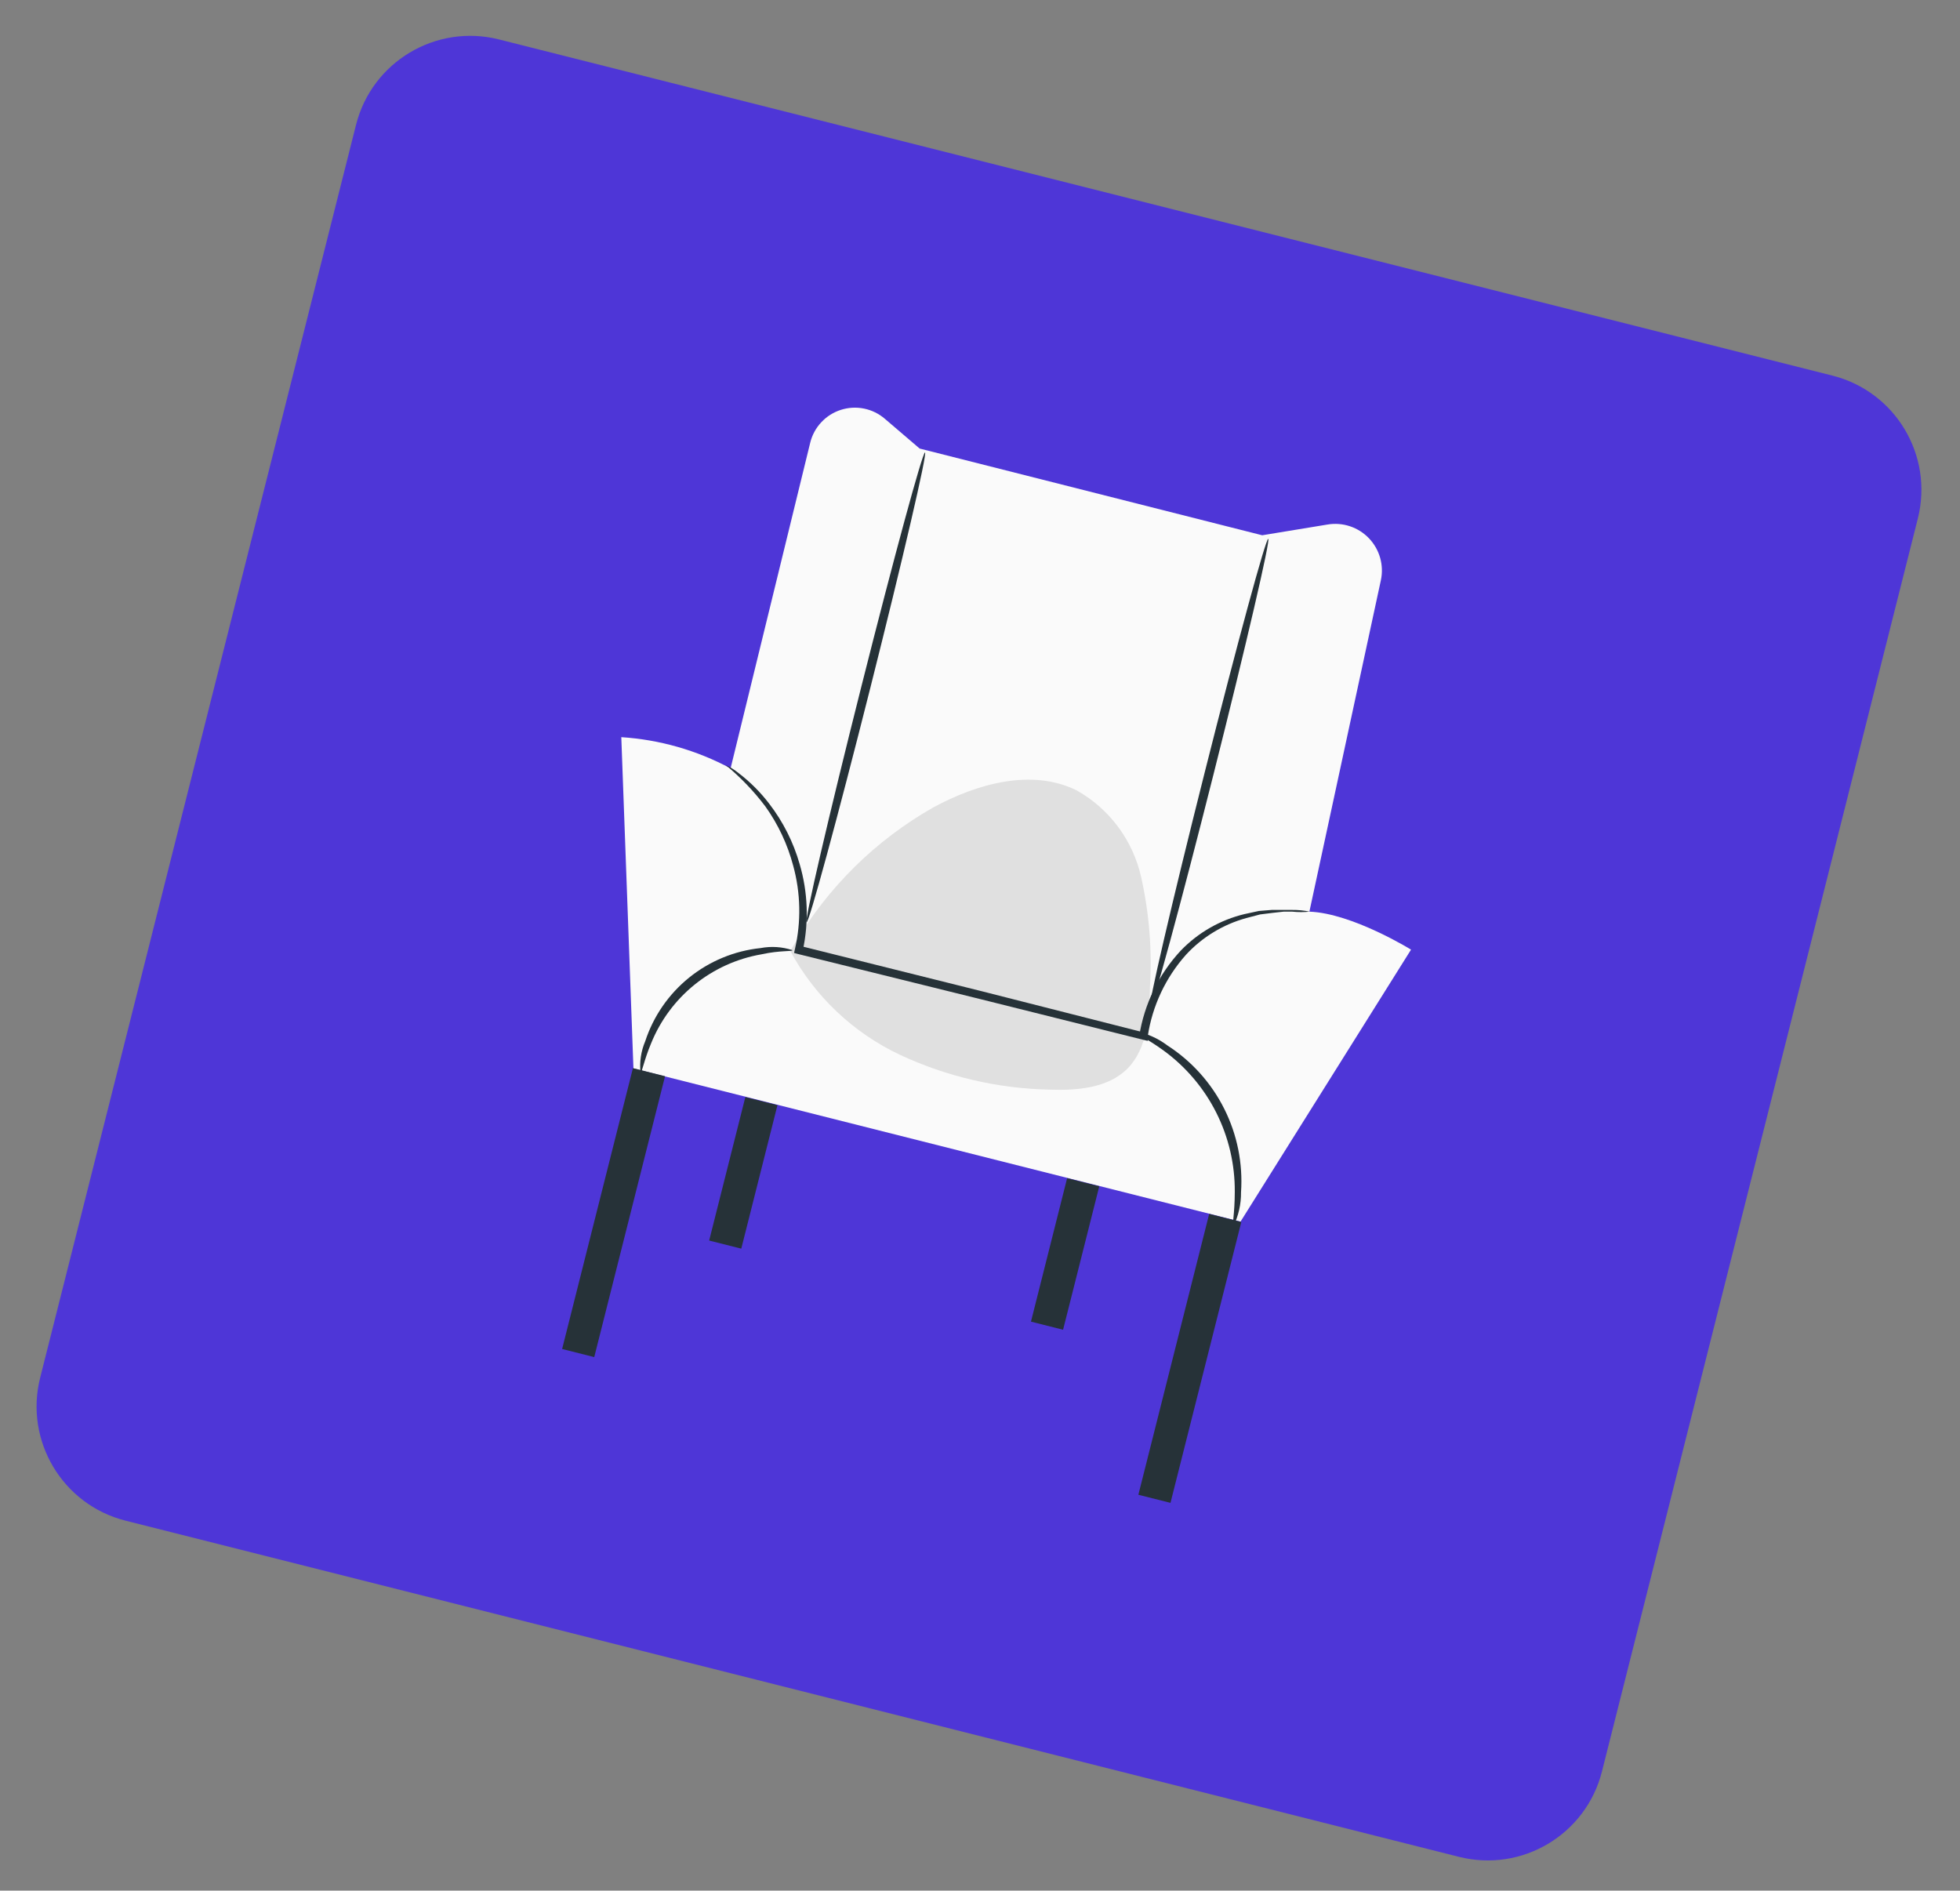
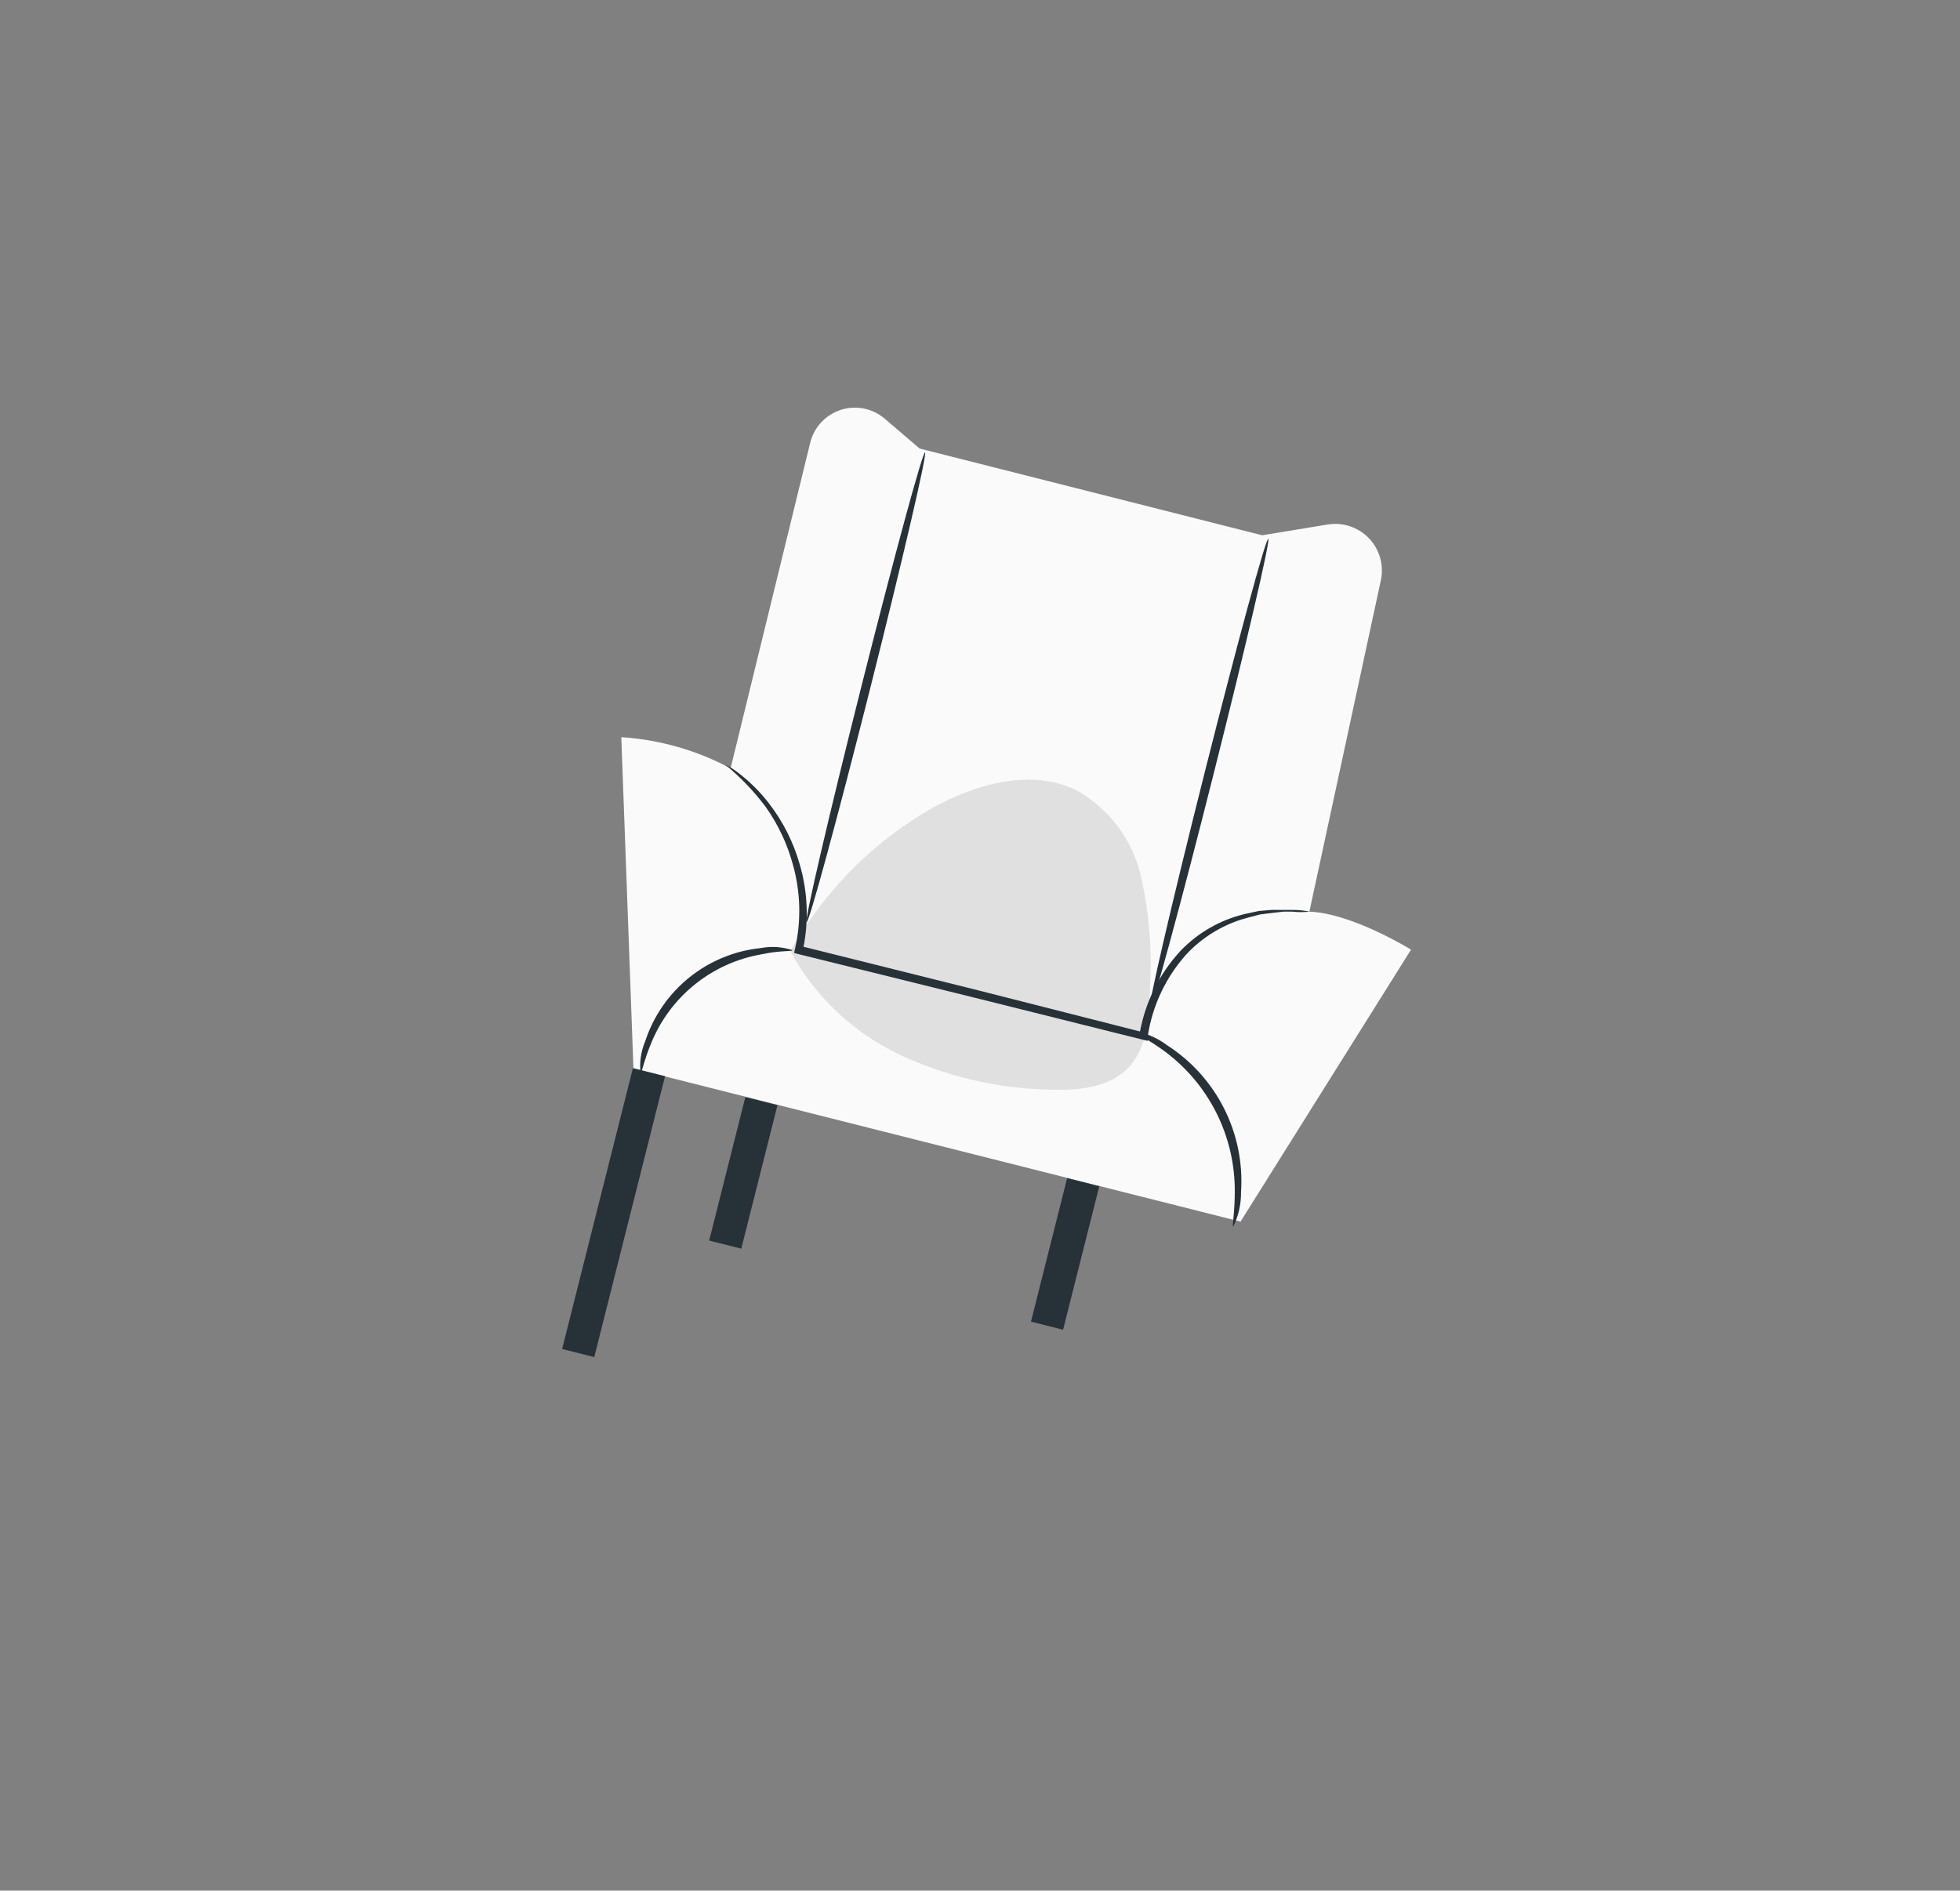
<svg xmlns="http://www.w3.org/2000/svg" width="113" height="109" viewBox="0 0 113 109" fill="none">
  <rect x="0" y="0" width="113" height="109" fill="#808080" stroke="none" />
-   <path d="M105.644 21.655L28.77 2.274C25.133 1.357 21.442 3.562 20.526 7.198L2.316 79.428C1.399 83.064 3.604 86.755 7.24 87.672L84.114 107.053C87.751 107.97 91.442 105.765 92.358 102.129L110.568 29.899C111.485 26.263 109.28 22.572 105.644 21.655Z" fill="#4E36D7" />
  <path d="M35.82 42.5L36.52 61.6L71.52 70.43L81.35 54.75C81.35 54.75 77.96 52.65 75.49 52.56L79.61 33.46C79.703 33.031 79.689 32.586 79.57 32.164C79.451 31.742 79.23 31.355 78.927 31.037C78.625 30.72 78.249 30.481 77.833 30.342C77.417 30.203 76.973 30.168 76.54 30.24L72.77 30.86L53.02 25.86L51.02 24.15C50.677 23.852 50.262 23.648 49.817 23.557C49.372 23.466 48.911 23.491 48.478 23.63C48.045 23.768 47.655 24.016 47.346 24.349C47.036 24.681 46.817 25.088 46.71 25.53L42.12 44.3C40.173 43.255 38.025 42.642 35.82 42.5V42.5Z" fill="#FAFAFA" />
  <path d="M45.559 54.82C46.975 57.447 49.197 59.55 51.899 60.82C54.59 62.073 57.511 62.754 60.479 62.82C62.089 62.88 63.879 62.74 65.009 61.6C66.139 60.46 66.279 58.6 66.299 56.91C66.428 54.78 66.257 52.642 65.789 50.56C65.553 49.511 65.099 48.524 64.456 47.662C63.814 46.801 62.997 46.084 62.059 45.56C59.459 44.29 56.309 45.19 53.789 46.56C50.477 48.444 47.719 51.165 45.789 54.45" fill="#E0E0E0" />
  <path d="M38.342 62.048L36.49 61.581L32.408 77.774L34.26 78.241L38.342 62.048Z" fill="#263238" />
  <path d="M44.823 63.717L42.971 63.251L40.885 71.522L42.737 71.989L44.823 63.717Z" fill="#263238" />
  <path d="M63.376 68.393L61.523 67.926L59.438 76.197L61.29 76.664L63.376 68.393Z" fill="#263238" />
-   <path d="M71.565 70.452L69.713 69.985L65.63 86.178L67.482 86.645L71.565 70.452Z" fill="#263238" />
  <path d="M50.167 39.697C52.053 32.215 53.47 26.122 53.33 26.087C53.191 26.052 51.549 32.088 49.663 39.57C47.777 47.051 46.361 53.144 46.5 53.179C46.639 53.214 48.281 47.178 50.167 39.697Z" fill="#263238" />
  <path d="M69.954 44.677C71.841 37.196 73.257 31.103 73.118 31.067C72.978 31.032 71.336 37.069 69.45 44.55C67.564 52.031 66.148 58.125 66.287 58.16C66.427 58.195 68.068 52.158 69.954 44.677Z" fill="#263238" />
  <path d="M75.51 52.56C75.178 52.595 74.843 52.595 74.51 52.56H74L73.37 52.63L72.65 52.72L71.85 52.93C70.519 53.296 69.317 54.027 68.38 55.04C67.201 56.362 66.433 57.999 66.17 59.75V60.01L65.92 59.95L56.55 57.61L46 55L45.78 54.94L45.83 54.72C46.196 53.133 46.161 51.48 45.73 49.91C45.407 48.686 44.865 47.531 44.13 46.5C43.461 45.612 42.689 44.806 41.83 44.1C42.099 44.224 42.351 44.382 42.58 44.57C43.247 45.078 43.842 45.673 44.35 46.34C45.147 47.376 45.741 48.553 46.1 49.81C46.58 51.435 46.642 53.155 46.28 54.81L46.11 54.53L56.61 57.15L65.97 59.53L65.68 59.73C65.97 57.889 66.802 56.176 68.07 54.81C69.07 53.77 70.347 53.037 71.75 52.7L72.58 52.52L73.32 52.46H73.96H74.49C74.833 52.456 75.175 52.49 75.51 52.56Z" fill="#263238" />
  <path d="M45.689 54.78C45.689 54.87 44.989 54.78 43.899 55.02C42.49 55.264 41.167 55.863 40.054 56.761C38.941 57.659 38.075 58.825 37.539 60.15C37.119 61.15 37.009 61.86 36.929 61.85C36.863 61.23 36.956 60.604 37.199 60.03C37.671 58.589 38.55 57.315 39.73 56.362C40.91 55.41 42.34 54.818 43.849 54.66C44.462 54.543 45.096 54.584 45.689 54.78V54.78Z" fill="#263238" />
  <path d="M71.099 70.72C71.019 70.72 71.189 69.95 71.189 68.72C71.201 67.134 70.836 65.567 70.123 64.15C69.41 62.733 68.37 61.506 67.089 60.57C66.089 59.84 65.399 59.57 65.439 59.45C66.115 59.575 66.752 59.855 67.299 60.27C68.7 61.173 69.834 62.435 70.581 63.925C71.329 65.414 71.663 67.077 71.549 68.74C71.556 69.426 71.401 70.104 71.099 70.72V70.72Z" fill="#263238" />
</svg>